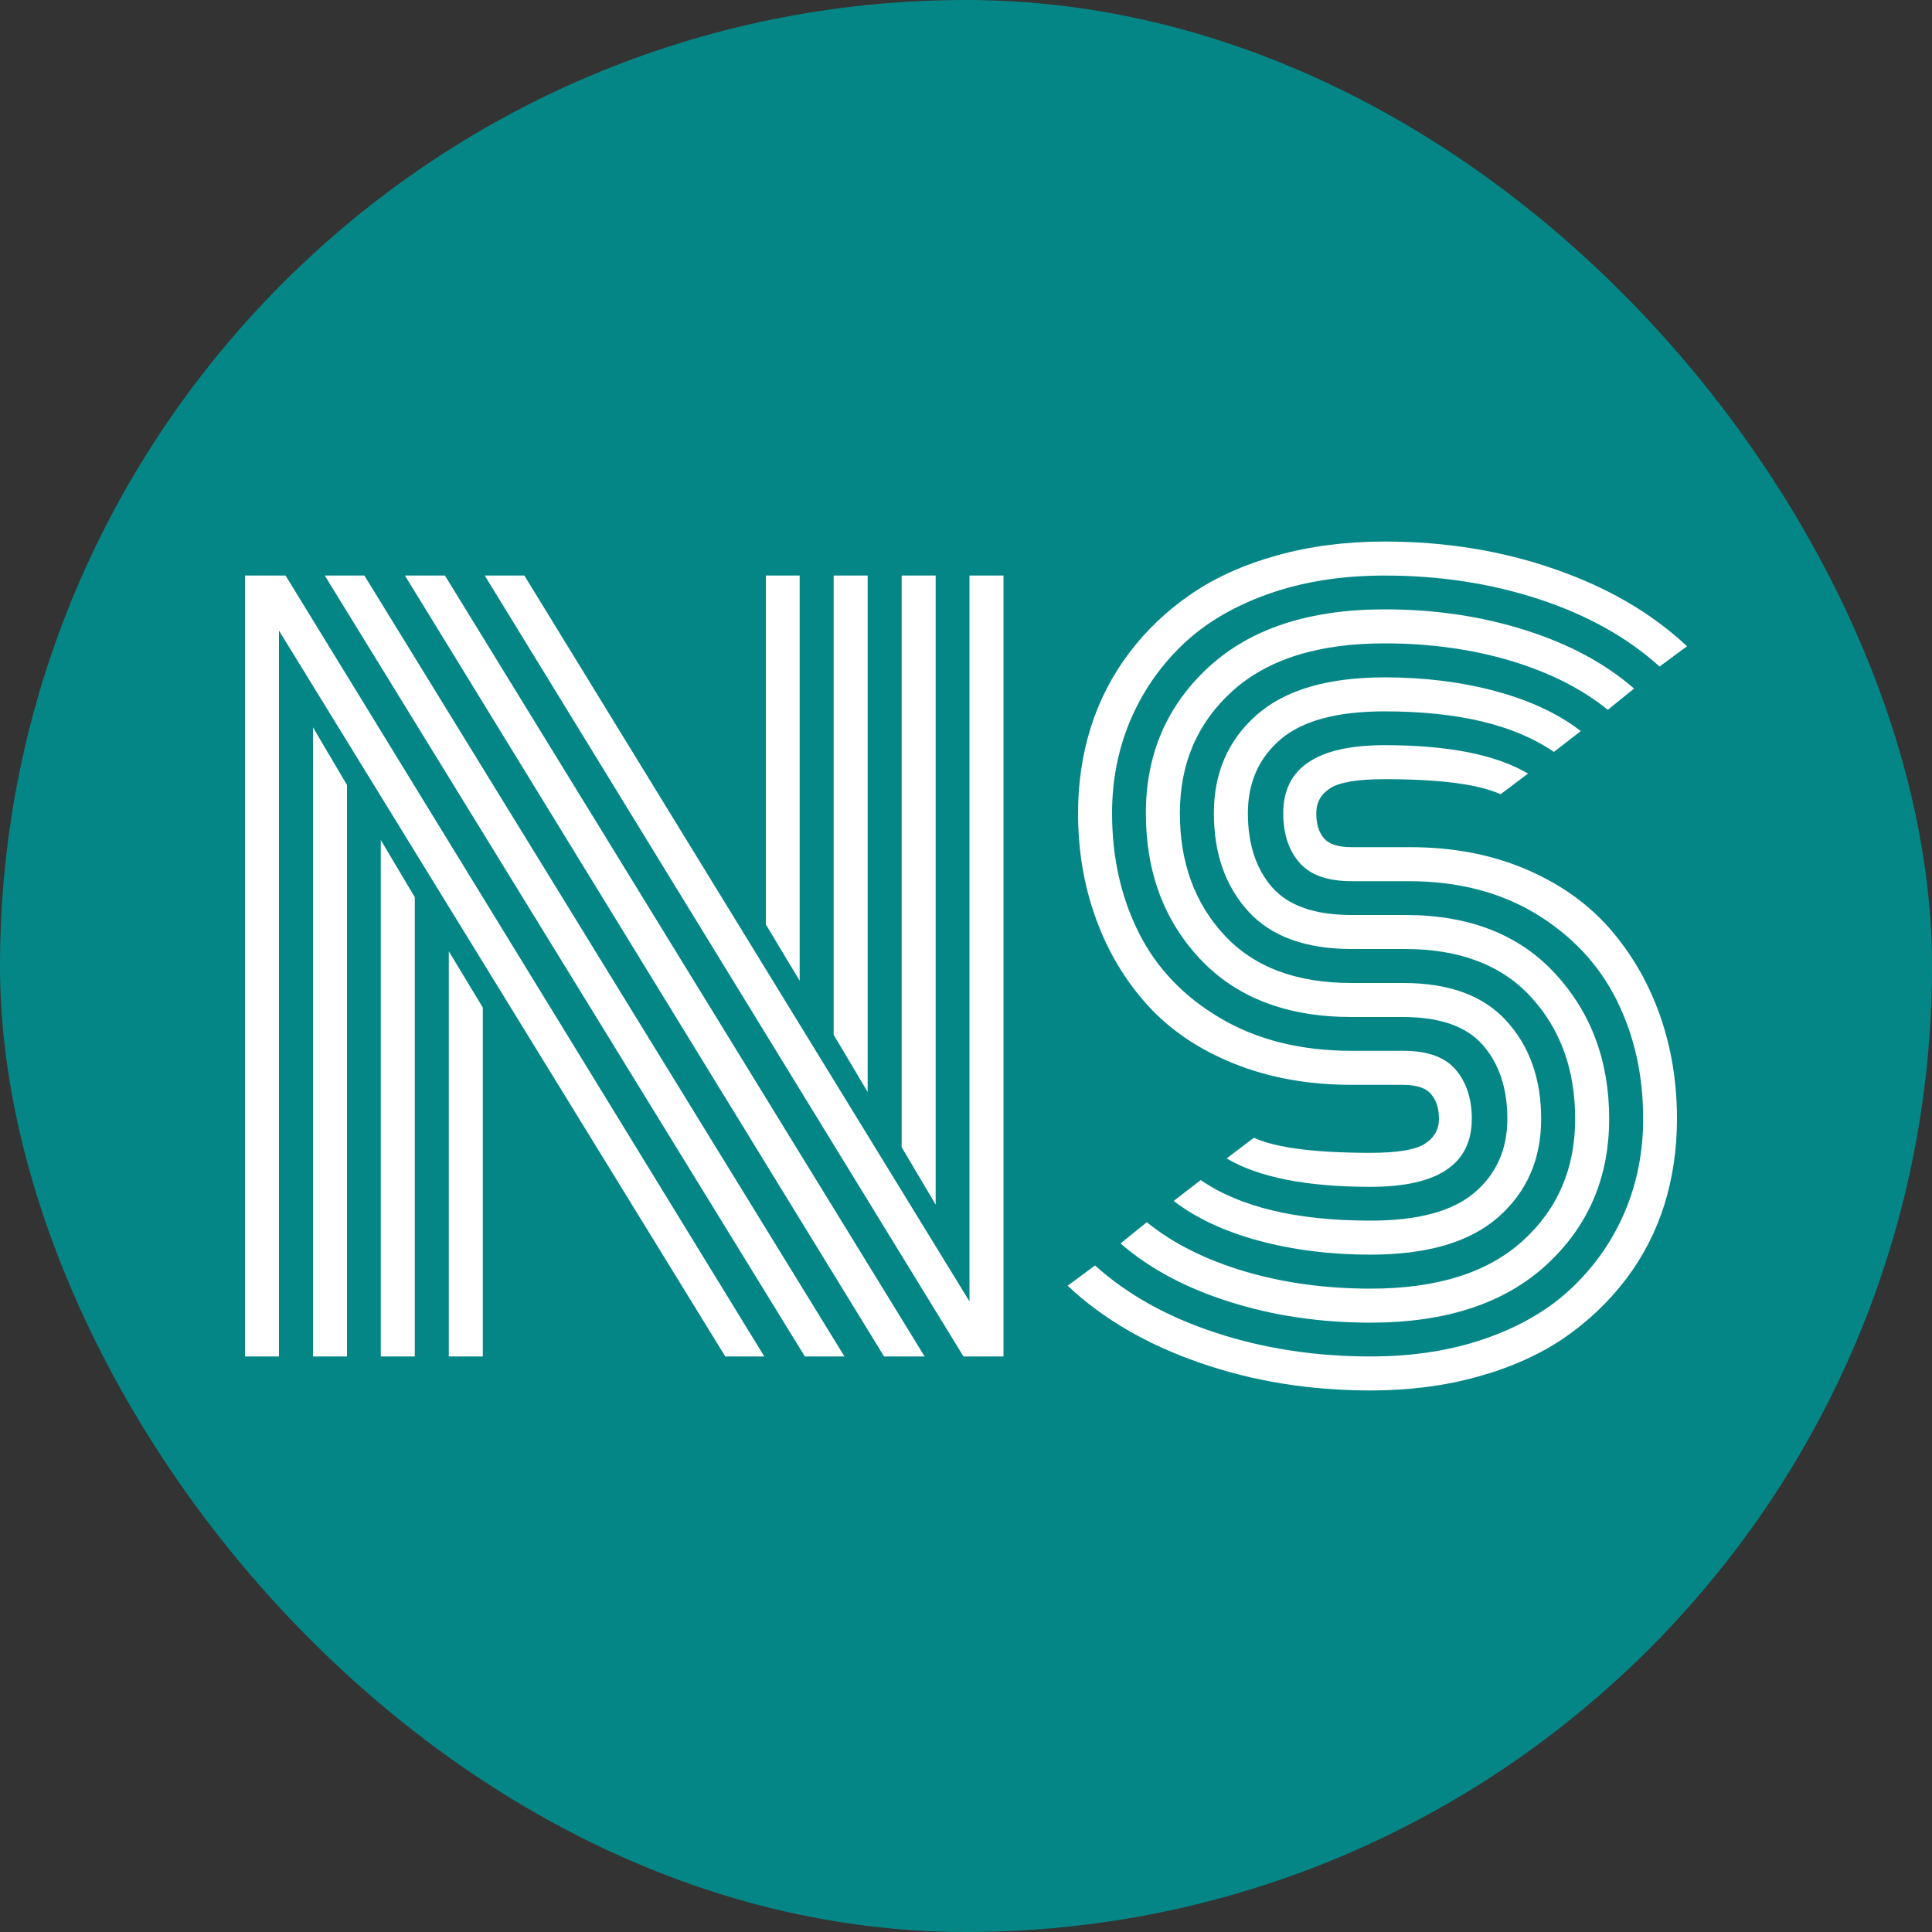
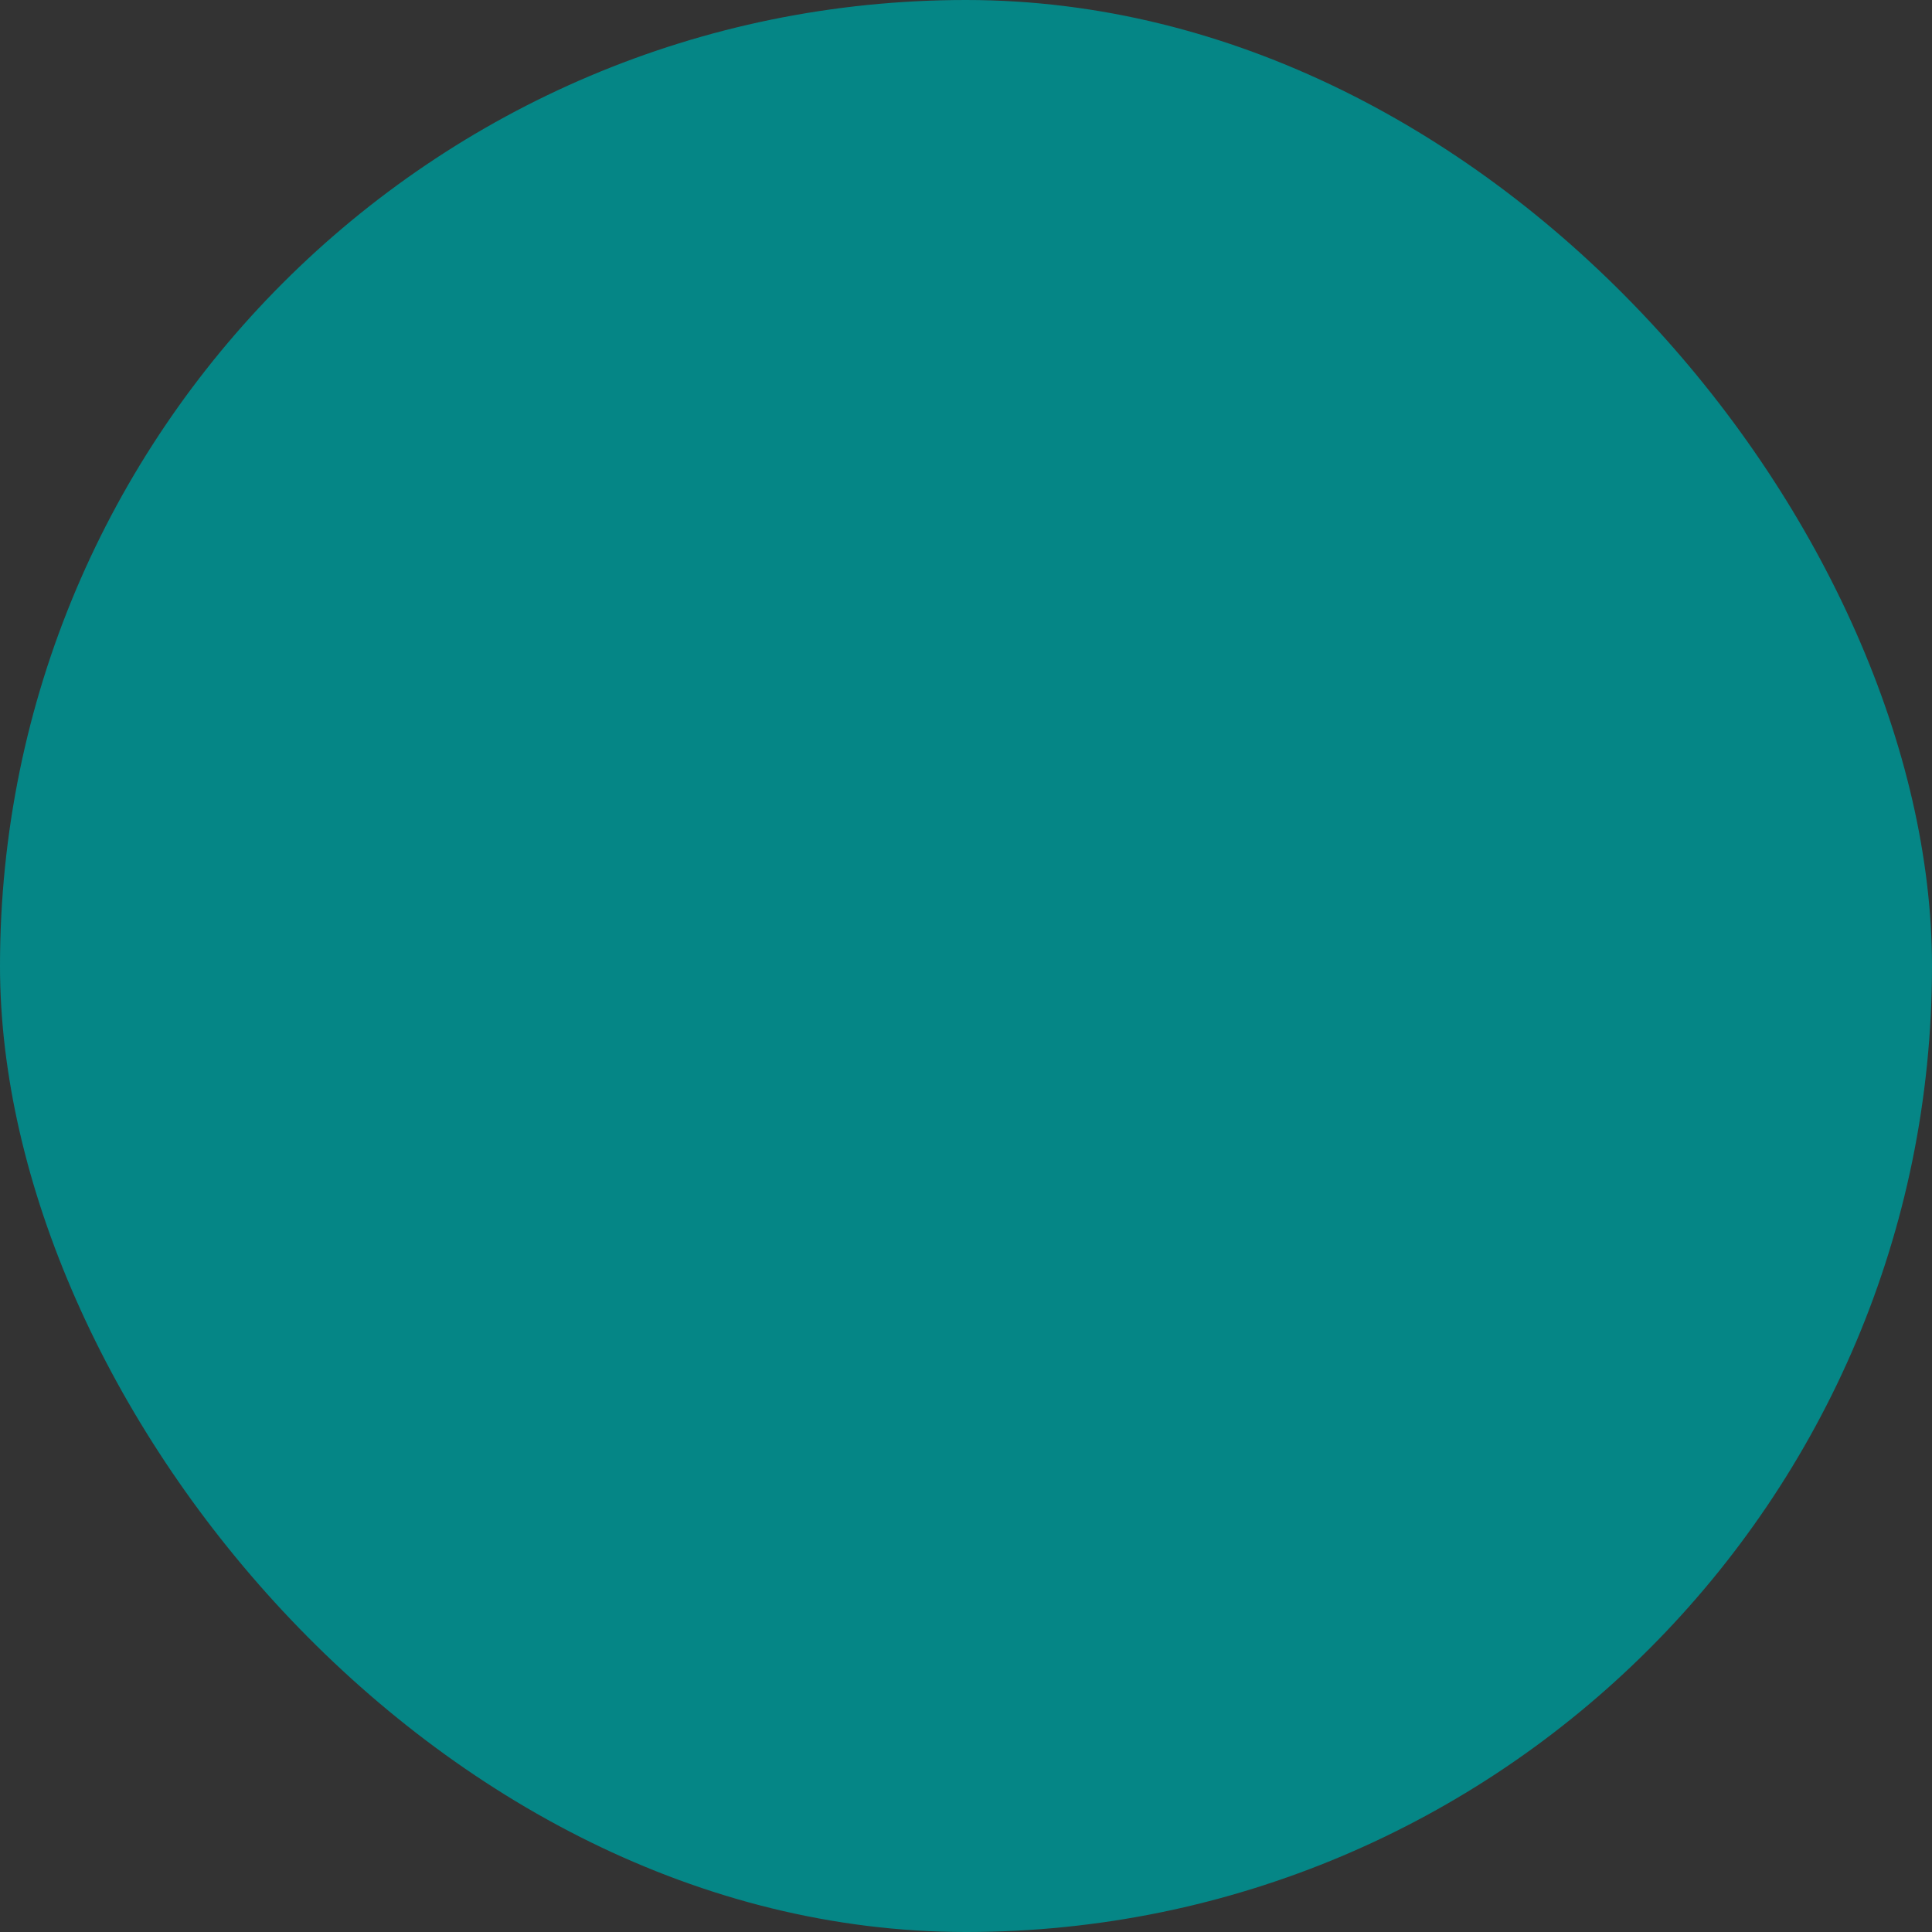
<svg xmlns="http://www.w3.org/2000/svg" width="256" height="256" viewBox="0 0 100 100">
  <rect x="0" y="0" width="100" height="100" fill="#333333" stroke="none" />
  <rect width="100" height="100" rx="50" fill="#058686" />
-   <path fill="#fff" d="M41.39 29.79L41.39 50.76L39.64 47.85L39.64 29.79L41.39 29.79ZM44.91 29.79L44.91 56.52L43.15 53.56L43.15 29.79L44.91 29.79ZM48.43 29.79L48.43 62.35L46.67 59.38L46.67 29.79L48.43 29.79ZM23.23 70.21L23.23 49.24L24.99 52.15L24.99 70.21L23.23 70.21ZM19.71 70.21L19.71 43.48L21.47 46.44L21.47 70.21L19.71 70.21ZM16.20 70.21L16.20 37.65L17.96 40.63L17.96 70.21L16.20 70.21ZM41.66 70.21L16.81 29.79L18.86 29.79L43.71 70.21L41.66 70.21ZM45.76 70.21L20.96 29.79L23.03 29.79L47.86 70.21L45.76 70.21ZM49.87 70.21L25.09 29.79L27.14 29.79L50.18 67.36L50.18 29.79L51.94 29.79L51.94 70.21Q51.94 70.21 49.87 70.21L49.87 70.21ZM37.54 70.21L14.44 32.64L14.44 70.21L12.68 70.21L12.68 29.79Q12.68 29.79 14.78 29.79L14.78 29.79L39.56 70.21L37.54 70.21ZM72.91 45.61L72.91 45.61L69.96 45.61Q68.08 45.61 67.25 44.64Q66.42 43.68 66.42 42.09L66.42 42.09Q66.42 38.57 71.67 38.57L71.67 38.57Q76.60 38.57 79.09 40.04L79.09 40.04L77.67 41.11Q75.96 40.33 71.67 40.33L71.67 40.33Q69.57 40.33 68.85 40.80Q68.13 41.26 68.13 42.09Q68.13 42.92 68.52 43.38Q68.91 43.85 69.96 43.85L69.96 43.85L72.99 43.85Q76.28 43.85 78.93 44.97Q81.58 46.09 83.29 48.03Q85.00 49.98 85.90 52.50Q86.80 55.03 86.80 57.91L86.80 57.91Q86.80 60.25 86.15 62.35Q85.49 64.45 84.16 66.21Q82.82 67.97 80.96 69.25Q79.09 70.53 76.51 71.25Q73.94 71.97 70.94 71.97L70.94 71.97Q66.22 71.97 62.11 70.54Q58.00 69.12 55.26 66.55L55.26 66.55L56.68 65.50Q59.17 67.75 62.92 68.98Q66.66 70.21 70.94 70.21L70.94 70.21Q74.28 70.21 76.98 69.25Q79.68 68.29 81.42 66.60Q83.17 64.92 84.11 62.70Q85.05 60.47 85.05 57.91L85.05 57.91Q85.05 54.52 83.68 51.77Q82.31 49.02 79.52 47.31Q76.72 45.61 72.91 45.61ZM69.96 47.36L69.96 47.36L72.74 47.36Q77.70 47.36 80.49 50.39Q83.29 53.42 83.29 57.91L83.29 57.91Q83.29 62.48 80.04 65.47Q76.79 68.46 70.94 68.46L70.94 68.46Q67.03 68.46 63.64 67.38Q60.24 66.31 58.00 64.36L58.00 64.36L59.36 63.26Q61.36 64.89 64.40 65.80Q67.44 66.70 70.94 66.70L70.94 66.70Q76.09 66.70 78.81 64.23Q81.53 61.77 81.53 57.91L81.53 57.91Q81.53 54.10 79.25 51.61Q76.97 49.12 72.72 49.12L72.72 49.12L69.96 49.12Q66.39 49.12 64.61 47.17Q62.83 45.21 62.83 42.09Q62.83 38.96 65.04 37.01Q67.25 35.06 71.67 35.06L71.67 35.06Q74.77 35.06 77.43 35.78Q80.09 36.50 81.82 37.84L81.82 37.84L80.43 38.92Q77.38 36.82 71.67 36.82L71.67 36.82Q67.98 36.82 66.28 38.27Q64.59 39.72 64.59 42.09L64.59 42.09Q64.59 44.48 65.84 45.92Q67.10 47.36 69.96 47.36ZM69.96 50.88L69.96 50.88L72.64 50.88Q76.21 50.88 77.99 52.86Q79.77 54.83 79.77 57.91L79.77 57.91Q79.77 61.04 77.56 62.99Q75.35 64.94 70.94 64.94L70.94 64.94Q67.83 64.94 65.16 64.22Q62.49 63.50 60.75 62.16L60.75 62.16L62.15 61.08Q65.20 63.18 70.94 63.18L70.94 63.18Q74.62 63.18 76.32 61.73Q78.02 60.28 78.02 57.91Q78.02 55.54 76.75 54.09Q75.48 52.64 72.62 52.64L72.62 52.64L69.96 52.64Q64.95 52.64 62.13 49.65Q59.31 46.66 59.31 42.09Q59.31 37.52 62.56 34.53Q65.81 31.54 71.67 31.54L71.67 31.54Q75.57 31.54 78.96 32.62Q82.34 33.69 84.58 35.64L84.58 35.64L83.22 36.74Q81.21 35.11 78.19 34.20Q75.16 33.30 71.67 33.30L71.67 33.30Q66.52 33.30 63.79 35.77Q61.07 38.23 61.07 42.09L61.07 42.09Q61.07 45.92 63.37 48.40Q65.66 50.88 69.96 50.88ZM69.96 54.39L69.96 54.39L72.64 54.39Q74.52 54.39 75.35 55.37Q76.18 56.35 76.18 57.91L76.18 57.91Q76.18 61.43 70.94 61.43L70.94 61.43Q65.98 61.43 63.49 59.96L63.49 59.96L64.90 58.89Q66.61 59.67 70.94 59.67L70.94 59.67Q73.03 59.67 73.75 59.20Q74.48 58.74 74.48 57.91L74.48 57.91Q74.48 57.10 74.07 56.63Q73.67 56.15 72.60 56.15L72.60 56.15L69.96 56.15Q66.59 56.15 63.87 55.05Q61.15 53.96 59.40 52.03Q57.65 50.10 56.73 47.56Q55.80 45.02 55.80 42.09L55.80 42.09Q55.80 39.75 56.46 37.65Q57.12 35.55 58.45 33.79Q59.78 32.03 61.65 30.75Q63.51 29.47 66.09 28.75Q68.66 28.03 71.67 28.03L71.67 28.03Q76.38 28.03 80.48 29.46Q84.58 30.88 87.32 33.45L87.32 33.45L85.90 34.50Q83.41 32.25 79.68 31.02Q75.94 29.79 71.67 29.79L71.67 29.79Q68.32 29.79 65.63 30.75Q62.93 31.71 61.18 33.40Q59.44 35.08 58.50 37.30Q57.56 39.53 57.56 42.09L57.56 42.09Q57.56 45.53 58.95 48.29Q60.34 51.05 63.20 52.72Q66.05 54.39 69.96 54.39Z" />
</svg>